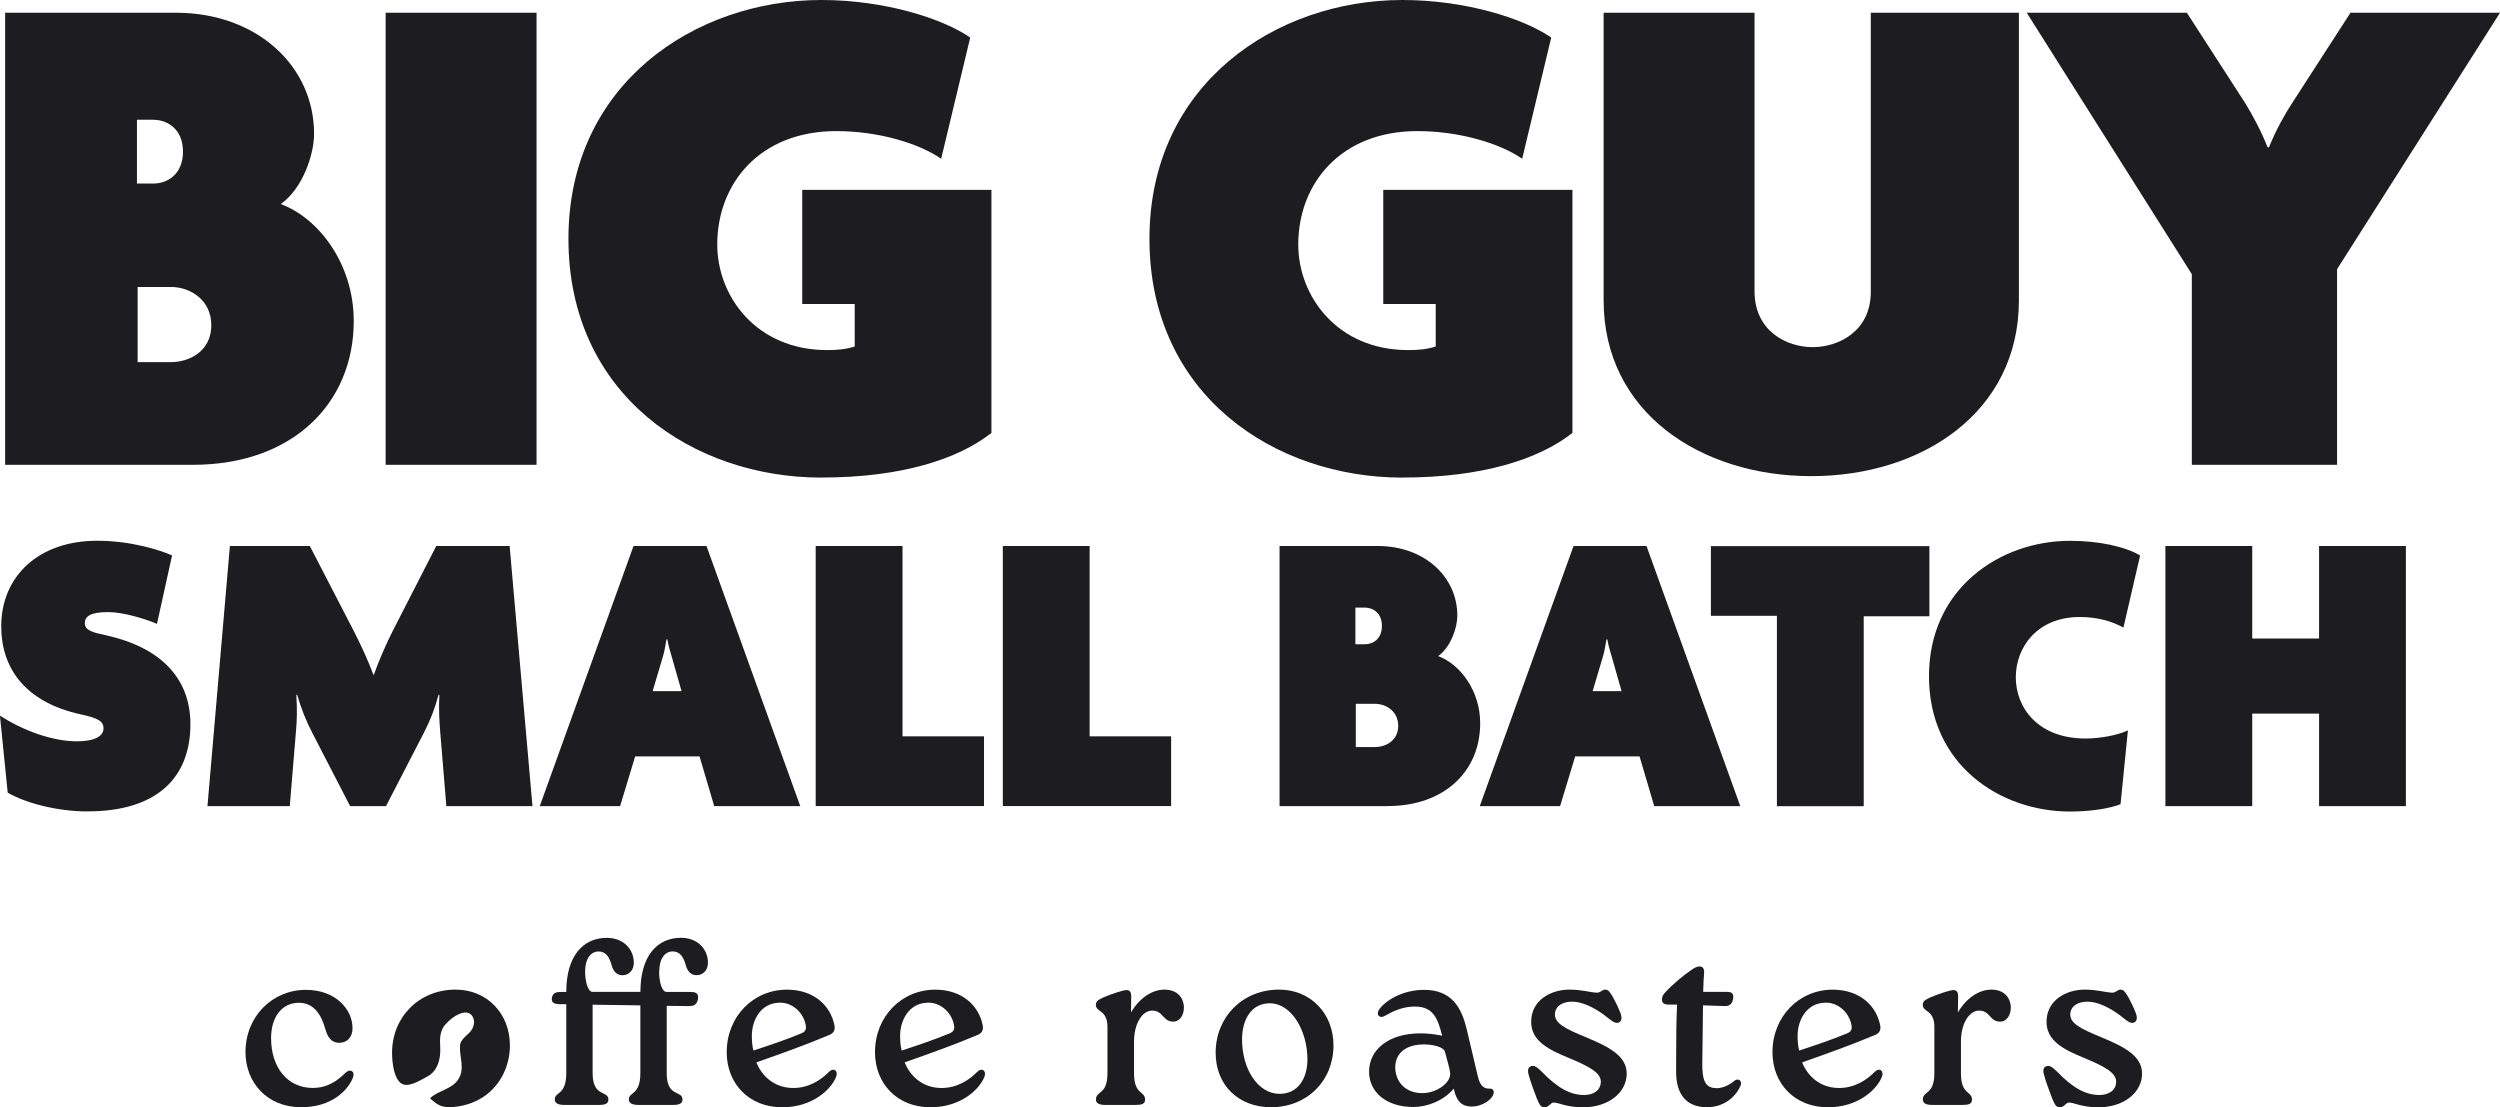
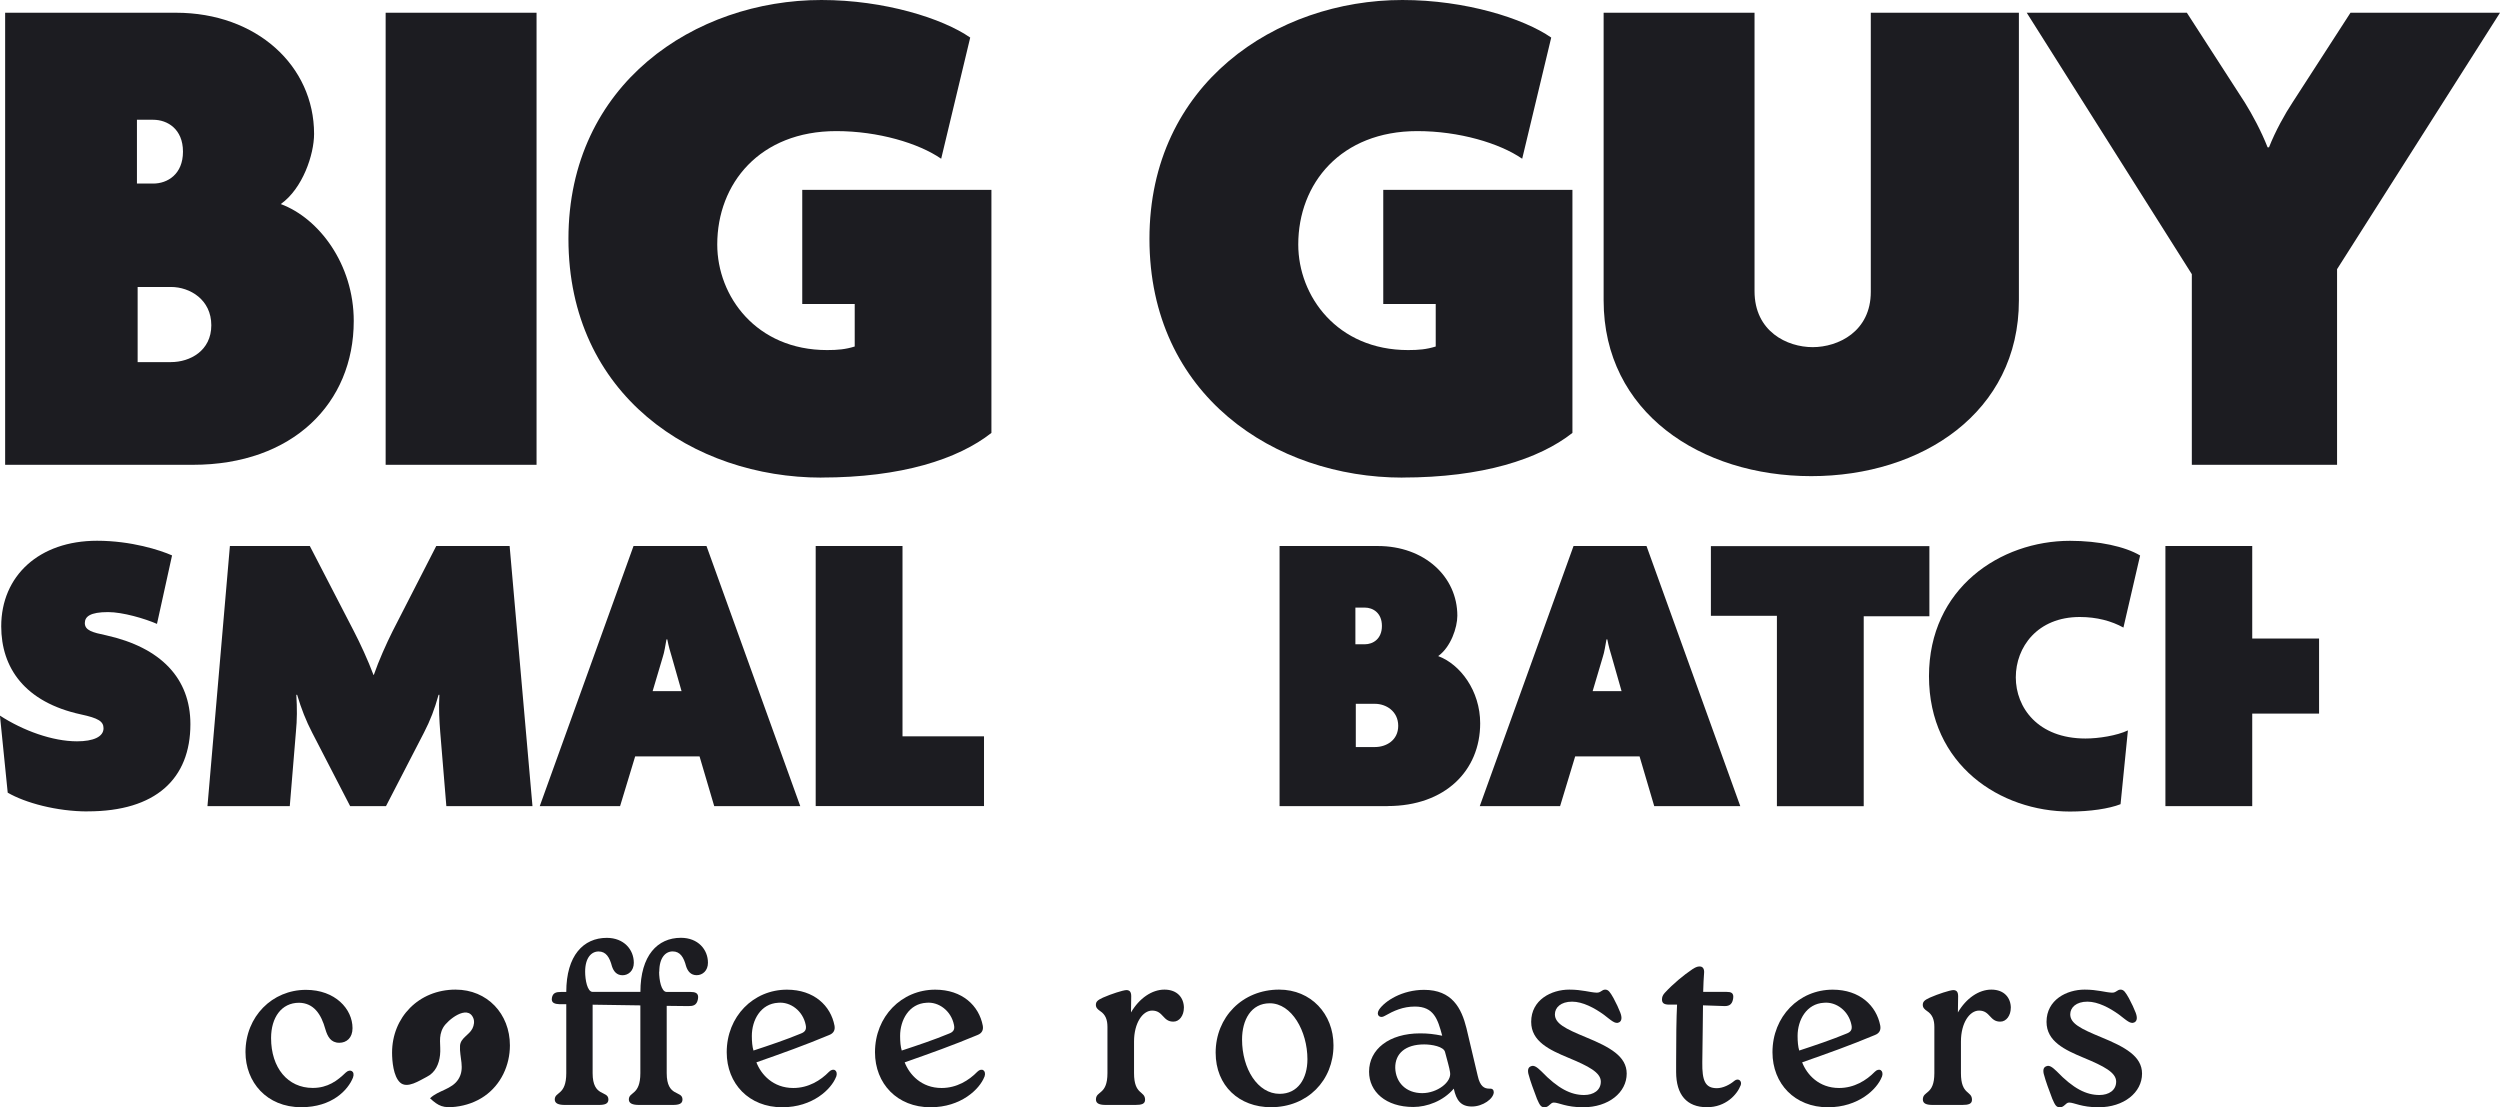
<svg xmlns="http://www.w3.org/2000/svg" id="Layer_2" data-name="Layer 2" viewBox="0 0 427.92 189.52">
  <defs>
    <style>
      .cls-1 {
        fill: #1c1c21;
      }
    </style>
  </defs>
  <g id="Layer_6" data-name="Layer 6">
    <g>
      <g>
        <path class="cls-1" d="M42.02,180.1c0-6.12,4.59-10.67,10.35-10.67,4.99,0,7.97,3.26,7.97,6.56,0,1.65-1.01,2.5-2.26,2.5-1.45,0-2.01-1.05-2.38-2.3-.72-2.62-2.01-4.51-4.51-4.55-3.02,0-4.79,2.54-4.79,6.04,0,5.11,2.86,8.54,7.13,8.54,2.58,0,4.23-1.25,5.64-2.62.76-.73,1.65-.24,1.25.85-.85,2.13-3.58,5.07-8.86,5.07-5.92,0-9.54-4.31-9.54-9.42Z" />
        <path class="cls-1" d="M77.98,169.39c-6.31,0-10.87,4.76-10.87,10.79,0,1.44.22,4.03,1.36,5.1,1.22,1.14,3.35-.34,4.58-.96,1.46-.72,2.1-2.18,2.27-3.73.19-1.69-.38-3.11.55-4.73.71-1.24,4.13-4,5.14-1.61.24.57.13,1.24-.14,1.79-.56,1.14-2.04,1.61-2.13,2.96-.13,1.97.89,3.87-.27,5.71-1.12,1.79-3.42,1.89-4.86,3.28,1.45,1.36,2.3,1.7,4.39,1.45,1.75-.21,3.45-.8,4.91-1.81,2.84-1.97,4.37-5.28,4.37-8.7,0-5.39-3.87-9.54-9.3-9.54Z" />
        <path class="cls-1" d="M112.82,166.33c0,1.37.36,3.46,1.29,3.46h4.07c.73,0,1.49.12,1.29,1.21-.2,1.13-.89,1.21-1.65,1.21l-3.7-.04v11.52c0,4.19,2.7,2.9,2.7,4.51,0,.73-.6.93-1.65.93h-5.8c-1.05,0-1.73-.24-1.73-.93,0-1.37,1.97-.68,1.97-4.51v-11.6s-8.17-.12-8.17-.12v11.72c0,4.19,2.7,2.9,2.7,4.51,0,.73-.6.93-1.65.93h-5.8c-1.05,0-1.73-.24-1.73-.93,0-1.37,1.97-.68,1.97-4.51v-11.8s-1.13,0-1.13,0c-.76-.04-1.49-.16-1.33-1.09.16-.89.76-1.01,1.57-1.01h.89c0-6.24,2.94-9.26,6.93-9.26,2.94,0,4.63,2.01,4.63,4.27,0,1.37-.93,2.13-1.93,2.13-1.01,0-1.53-.68-1.81-1.53-.4-1.53-1.01-2.54-2.29-2.54-1.21,0-2.3,1.05-2.3,3.46,0,1.37.36,3.46,1.29,3.46h8.17c0-6.24,2.94-9.26,6.93-9.26,2.94,0,4.63,2.01,4.63,4.27,0,1.37-.93,2.13-1.93,2.13-1.01,0-1.53-.68-1.81-1.53-.4-1.53-1.01-2.54-2.3-2.54-1.21,0-2.29,1.05-2.29,3.46Z" />
        <path class="cls-1" d="M143.11,184.33c-.81,2.09-3.99,5.2-9.22,5.2-5.68,0-9.5-4.03-9.5-9.42,0-6.12,4.55-10.71,10.31-10.71,4.63,0,7.49,2.74,8.14,6.16.12.68-.08,1.29-.93,1.61-4.23,1.77-7.97,3.1-12.44,4.67.81,2.09,2.86,4.39,6.32,4.39,2.58,0,4.67-1.29,6.12-2.78.76-.76,1.61-.2,1.21.89ZM128.69,177.32c0,.97.08,1.85.28,2.5,2.82-.93,5.56-1.85,8.09-2.9.64-.24,1.05-.6.85-1.49-.48-2.42-2.62-3.99-4.71-3.79-2.98.16-4.51,2.94-4.51,5.68Z" />
        <path class="cls-1" d="M168.49,184.33c-.81,2.09-3.99,5.2-9.22,5.2-5.68,0-9.5-4.03-9.5-9.42,0-6.12,4.55-10.71,10.31-10.71,4.63,0,7.49,2.74,8.14,6.16.12.68-.08,1.29-.93,1.61-4.23,1.77-7.97,3.1-12.44,4.67.81,2.09,2.86,4.39,6.32,4.39,2.58,0,4.67-1.29,6.12-2.78.76-.76,1.61-.2,1.21.89ZM154.07,177.32c0,.97.08,1.85.28,2.5,2.82-.93,5.56-1.85,8.09-2.9.64-.24,1.05-.6.85-1.49-.48-2.42-2.62-3.99-4.71-3.79-2.98.16-4.51,2.94-4.51,5.68Z" />
        <path class="cls-1" d="M202.64,172.53c0,1.29-.77,2.34-1.77,2.34-1.85.04-1.73-1.89-3.66-1.89-1.61,0-3.1,2.09-3.1,5.31v5.4c0,3.79,1.89,2.98,1.89,4.55,0,.72-.6.89-1.65.89h-5.07c-1.01,0-1.69-.2-1.69-.93,0-1.53,1.97-.73,1.97-4.51v-7.89c0-1.25-.32-2.13-1.25-2.74-.4-.28-.73-.56-.73-1.05,0-.52.24-.81,1.21-1.25,1.45-.64,3.38-1.25,3.99-1.29.56,0,.85.28.85,1.05l-.04,2.78c1.41-2.42,3.58-3.91,5.72-3.91,2.26,0,3.34,1.45,3.34,3.14Z" />
        <path class="cls-1" d="M208.08,180.18c0-6.04,4.55-10.79,10.87-10.79,5.44,0,9.3,4.15,9.3,9.54,0,6-4.43,10.59-10.71,10.59-5.4,0-9.46-3.63-9.46-9.34ZM223.79,181.31c0-4.83-2.7-9.58-6.44-9.58-3.22,0-4.75,2.86-4.75,6.2,0,4.99,2.66,9.3,6.44,9.3,3.1,0,4.75-2.58,4.75-5.92Z" />
        <path class="cls-1" d="M255.69,186.9c0,1.17-1.89,2.5-3.75,2.5-1.89,0-2.66-1.05-3.1-3.06-1.81,2.13-4.59,3.14-6.93,3.14-4.71,0-7.57-2.62-7.57-6.04,0-3.83,3.42-6.56,8.74-6.56,1.37,0,2.34.12,3.78.4-.76-2.86-1.45-4.99-4.67-4.99-2.05,0-3.62.72-5.19,1.61-.77.48-1.53-.12-.97-1.05,1.01-1.53,3.99-3.42,7.73-3.42,4.79,0,6.4,3.14,7.25,6.56l1.93,8.17c.4,1.81,1.13,2.18,1.97,2.18.44-.04.76.12.76.56ZM248.2,183.52c-.12-.81-.44-1.85-.85-3.42-.2-.97-2.29-1.33-3.58-1.33-3.22,0-4.99,1.57-4.95,4.03.08,2.46,1.81,4.31,4.63,4.31,2.54,0,5.07-1.89,4.75-3.58Z" />
        <path class="cls-1" d="M263.06,188.03c-.6-1.61-1.05-2.74-1.45-4.23-.16-.72,0-1.13.44-1.29.52-.24,1.05.16,1.77.85,2.86,2.98,5.07,4.07,7.33,4.07,1.61,0,2.86-.81,2.86-2.29,0-1.57-2.13-2.66-5.52-4.07-3.3-1.37-6.4-2.82-6.4-6.16,0-3.78,3.46-5.52,6.52-5.52,2.22,0,3.54.48,4.67.52.72.04.89-.52,1.49-.52.56,0,.85.48,1.41,1.45.56,1.05.85,1.69,1.17,2.5.32.85.24,1.41-.2,1.65-.69.36-1.33-.32-2.66-1.33-1.57-1.13-3.58-2.21-5.4-2.21-1.93,0-2.94,1.01-2.94,2.17,0,1.57,1.77,2.46,5.28,3.91,4.11,1.69,7.01,3.26,7.01,6.24,0,3.22-3.1,5.76-7.45,5.76-2.9,0-4.19-.81-5.03-.81-.6,0-.81.81-1.57.81-.6,0-.81-.28-1.33-1.49Z" />
        <path class="cls-1" d="M297.94,185.78c-.6,1.57-2.54,3.74-5.76,3.74-3.46,0-5.28-2.13-5.28-6.04v-1.65c0-4.15.04-7.57.16-9.87h-1.33c-.93,0-1.25-.28-1.25-.89,0-.4.12-.73.48-1.13,1.49-1.61,3.22-3.02,4.71-4.03.73-.48,1.01-.48,1.29-.48.52,0,.77.44.73,1.05-.08.97-.12,1.97-.16,3.3h4.03c.68,0,1.29.12,1.09,1.21-.2,1.13-.89,1.25-1.65,1.21l-3.5-.12c-.04,2.22-.04,5.24-.12,9.75-.04,3.14.48,4.43,2.5,4.43,1.05,0,2.22-.6,2.98-1.25.68-.56,1.37,0,1.09.77Z" />
        <path class="cls-1" d="M322.11,184.33c-.81,2.09-3.99,5.2-9.22,5.2-5.68,0-9.5-4.03-9.5-9.42,0-6.12,4.55-10.71,10.31-10.71,4.63,0,7.49,2.74,8.14,6.16.12.68-.08,1.29-.93,1.61-4.23,1.77-7.97,3.1-12.44,4.67.81,2.09,2.86,4.39,6.32,4.39,2.58,0,4.67-1.29,6.12-2.78.76-.76,1.61-.2,1.21.89ZM307.69,177.32c0,.97.08,1.85.28,2.5,2.82-.93,5.56-1.85,8.09-2.9.64-.24,1.05-.6.85-1.49-.48-2.42-2.62-3.99-4.71-3.79-2.98.16-4.51,2.94-4.51,5.68Z" />
        <path class="cls-1" d="M344.18,172.53c0,1.29-.77,2.34-1.77,2.34-1.85.04-1.73-1.89-3.66-1.89-1.61,0-3.1,2.09-3.1,5.31v5.4c0,3.79,1.89,2.98,1.89,4.55,0,.72-.6.89-1.65.89h-5.07c-1.01,0-1.69-.2-1.69-.93,0-1.53,1.97-.73,1.97-4.51v-7.89c0-1.25-.32-2.13-1.25-2.74-.4-.28-.73-.56-.73-1.05,0-.52.24-.81,1.21-1.25,1.45-.64,3.38-1.25,3.99-1.29.56,0,.85.28.85,1.05l-.04,2.78c1.41-2.42,3.58-3.91,5.72-3.91,2.26,0,3.34,1.45,3.34,3.14Z" />
        <path class="cls-1" d="M351.27,188.03c-.6-1.61-1.05-2.74-1.45-4.23-.16-.72,0-1.13.44-1.29.52-.24,1.05.16,1.77.85,2.86,2.98,5.07,4.07,7.33,4.07,1.61,0,2.86-.81,2.86-2.29,0-1.57-2.13-2.66-5.52-4.07-3.3-1.37-6.4-2.82-6.4-6.16,0-3.78,3.46-5.52,6.52-5.52,2.22,0,3.54.48,4.67.52.72.04.89-.52,1.49-.52.56,0,.85.48,1.41,1.45.56,1.05.85,1.69,1.17,2.5.32.85.24,1.41-.2,1.65-.69.36-1.33-.32-2.66-1.33-1.57-1.13-3.58-2.21-5.4-2.21-1.93,0-2.94,1.01-2.94,2.17,0,1.57,1.77,2.46,5.28,3.91,4.11,1.69,7.01,3.26,7.01,6.24,0,3.22-3.1,5.76-7.45,5.76-2.9,0-4.19-.81-5.03-.81-.6,0-.81.81-1.57.81-.6,0-.81-.28-1.33-1.49Z" />
      </g>
      <g>
        <g>
          <path class="cls-1" d="M33.02,79.56H.88s0-77.38,0-77.38h29.23c13.83,0,23.65,9.1,23.65,20.74,0,3.52-1.94,9.34-5.7,12.01,6.55,2.43,12.49,10.31,12.49,20.01,0,14.07-10.43,24.62-27.53,24.62ZM26.23,20.5h-2.79s0,10.92,0,10.92h2.79c2.43,0,5.09-1.58,5.09-5.46,0-3.88-2.67-5.46-5.09-5.46ZM29.26,49.12h-5.7s0,12.86,0,12.86h5.7c3.27,0,6.91-1.94,6.91-6.31,0-4.37-3.64-6.55-6.91-6.55Z" />
          <path class="cls-1" d="M66.01,79.56V2.18s25.83,0,25.83,0v77.38s-25.83,0-25.83,0Z" />
          <path class="cls-1" d="M140.6,81.75c-21.83,0-43.3-14.07-43.3-40.87C97.3,14.31,119.01,0,140.6,0c10.79,0,20.74,3.15,25.47,6.43l-4.97,20.74c-3.88-2.67-10.79-4.73-17.95-4.73-13.1,0-20.38,8.97-20.38,19.41,0,8.85,6.67,18.07,18.8,18.07,1.82,0,3.15-.12,4.73-.61v-7.28s-8.98,0-8.98,0v-19.53s32.38,0,32.38,0v41.6c-5.7,4.49-15.4,7.64-29.11,7.64Z" />
          <path class="cls-1" d="M240.05,81.75c-21.83,0-43.3-14.07-43.3-40.87C196.75,14.31,218.46,0,240.05,0c10.79,0,20.74,3.15,25.47,6.43l-4.97,20.74c-3.88-2.67-10.79-4.73-17.95-4.73-13.1,0-20.38,8.97-20.38,19.41,0,8.85,6.67,18.07,18.8,18.07,1.82,0,3.15-.12,4.73-.61v-7.28s-8.98,0-8.98,0v-19.53s32.38,0,32.38,0v41.6c-5.7,4.49-15.4,7.64-29.11,7.64Z" />
          <path class="cls-1" d="M310.03,81.5c-18.92,0-35.54-10.92-35.54-30.08V2.18s25.83,0,25.83,0v47.66c0,6.91,5.58,9.58,9.95,9.58,4.37,0,9.95-2.67,9.95-9.46V2.18s25.35,0,25.35,0v49.24c0,19.16-16.62,30.08-35.54,30.08Z" />
          <path class="cls-1" d="M400.03,46.09v33.47s-24.86,0-24.86,0v-32.63s-28.26-44.75-28.26-44.75h27.41s9.94,15.4,9.94,15.4c1.21,1.94,2.79,4.85,3.88,7.64h.24c1.09-2.79,2.79-5.82,4-7.64l9.95-15.4h25.59s-27.9,43.91-27.9,43.91Z" />
        </g>
        <g>
          <path class="cls-1" d="M15,138.89c-5.3,0-10.68-1.47-13.68-3.21l-1.33-13.19c3.98,2.58,9,4.4,13.19,4.4,2.79,0,4.54-.77,4.54-2.23,0-1.19-.91-1.74-3.84-2.37C4.19,120.19.21,114.26.21,107.21c0-8.65,6.49-14.65,16.4-14.65,5.86,0,10.82,1.61,12.84,2.51l-2.58,11.72c-2.09-.91-5.86-2.02-8.37-2.02-3.07,0-3.98.77-3.98,1.88,0,1.26,1.33,1.61,3.63,2.09,9.42,2.09,14.44,7.4,14.44,15.21,0,9.35-5.93,14.93-17.58,14.93Z" />
          <path class="cls-1" d="M76.4,137.98l-1.05-12.7c-.14-1.88-.28-3.98-.14-6.35h-.14c-.7,2.51-1.4,4.33-2.51,6.49l-6.49,12.56h-6.14s-6.49-12.56-6.49-12.56c-1.05-2.02-1.88-4.12-2.58-6.49h-.14c.14,2.37.14,4.19-.07,6.35l-1.05,12.7h-14.09s3.84-44.52,3.84-44.52h13.68s7.54,14.58,7.54,14.58c1.05,2.02,2.44,5.02,3.35,7.47h.07c.84-2.44,2.16-5.37,3.21-7.47l7.47-14.58h12.56s3.91,44.52,3.91,44.52h-14.72Z" />
          <path class="cls-1" d="M122.25,137.98l-2.51-8.51h-11.02s-2.58,8.51-2.58,8.51h-13.75s16.05-44.52,16.05-44.52h12.49s16.05,44.52,16.05,44.52h-14.72ZM114.99,112.44c-.28-.91-.56-1.88-.77-3h-.14c-.21,1.12-.35,2.16-.63,3l-1.74,5.86h4.95s-1.67-5.86-1.67-5.86Z" />
          <path class="cls-1" d="M139.62,137.98v-44.52s14.86,0,14.86,0v32.58s13.95,0,13.95,0v11.93s-28.82,0-28.82,0Z" />
-           <path class="cls-1" d="M171.65,137.98v-44.52s14.86,0,14.86,0v32.58s13.95,0,13.95,0v11.93s-28.82,0-28.82,0Z" />
          <path class="cls-1" d="M237.51,137.98h-18.49s0-44.52,0-44.52h16.82c7.95,0,13.61,5.23,13.61,11.93,0,2.02-1.12,5.37-3.28,6.91,3.77,1.4,7.19,5.93,7.19,11.51,0,8.09-6,14.16-15.84,14.16ZM233.61,104h-1.61s0,6.28,0,6.28h1.61c1.4,0,2.93-.91,2.93-3.14,0-2.23-1.53-3.14-2.93-3.14ZM235.35,120.47h-3.28s0,7.4,0,7.4h3.28c1.88,0,3.98-1.12,3.98-3.63,0-2.51-2.09-3.77-3.98-3.77Z" />
          <path class="cls-1" d="M283.15,137.98l-2.51-8.51h-11.02s-2.58,8.51-2.58,8.51h-13.75s16.05-44.52,16.05-44.52h12.49s16.05,44.52,16.05,44.52h-14.72ZM275.89,112.44c-.28-.91-.56-1.88-.77-3h-.14c-.21,1.12-.35,2.16-.63,3l-1.74,5.86h4.95s-1.67-5.86-1.67-5.86Z" />
          <path class="cls-1" d="M319.01,105.47v32.52s-14.86,0-14.86,0v-32.58s-11.3,0-11.3,0v-11.93s37.4,0,37.4,0v12s-11.23,0-11.23,0Z" />
          <path class="cls-1" d="M363.46,107.42c-2.02-1.12-4.54-1.81-7.47-1.81-7.26,0-10.95,5.16-10.95,10.33,0,5.16,3.77,10.47,11.93,10.47,2.23,0,5.37-.49,7.26-1.39l-1.26,12.63c-1.95.77-5.23,1.26-8.65,1.26-11.93,0-24.14-7.95-24.14-23.17,0-15.07,12.21-23.17,24.14-23.17,4.95,0,9.42.98,12,2.51l-2.86,12.35Z" />
-           <path class="cls-1" d="M396.95,137.98v-15.84s-11.44,0-11.44,0v15.84s-14.86,0-14.86,0v-44.52s14.86,0,14.86,0v15.84s11.44,0,11.44,0v-15.84s14.86,0,14.86,0v44.52s-14.86,0-14.86,0Z" />
+           <path class="cls-1" d="M396.95,137.98v-15.84s-11.44,0-11.44,0v15.84s-14.86,0-14.86,0v-44.52s14.86,0,14.86,0v15.84s11.44,0,11.44,0v-15.84v44.52s-14.86,0-14.86,0Z" />
        </g>
      </g>
    </g>
  </g>
</svg>